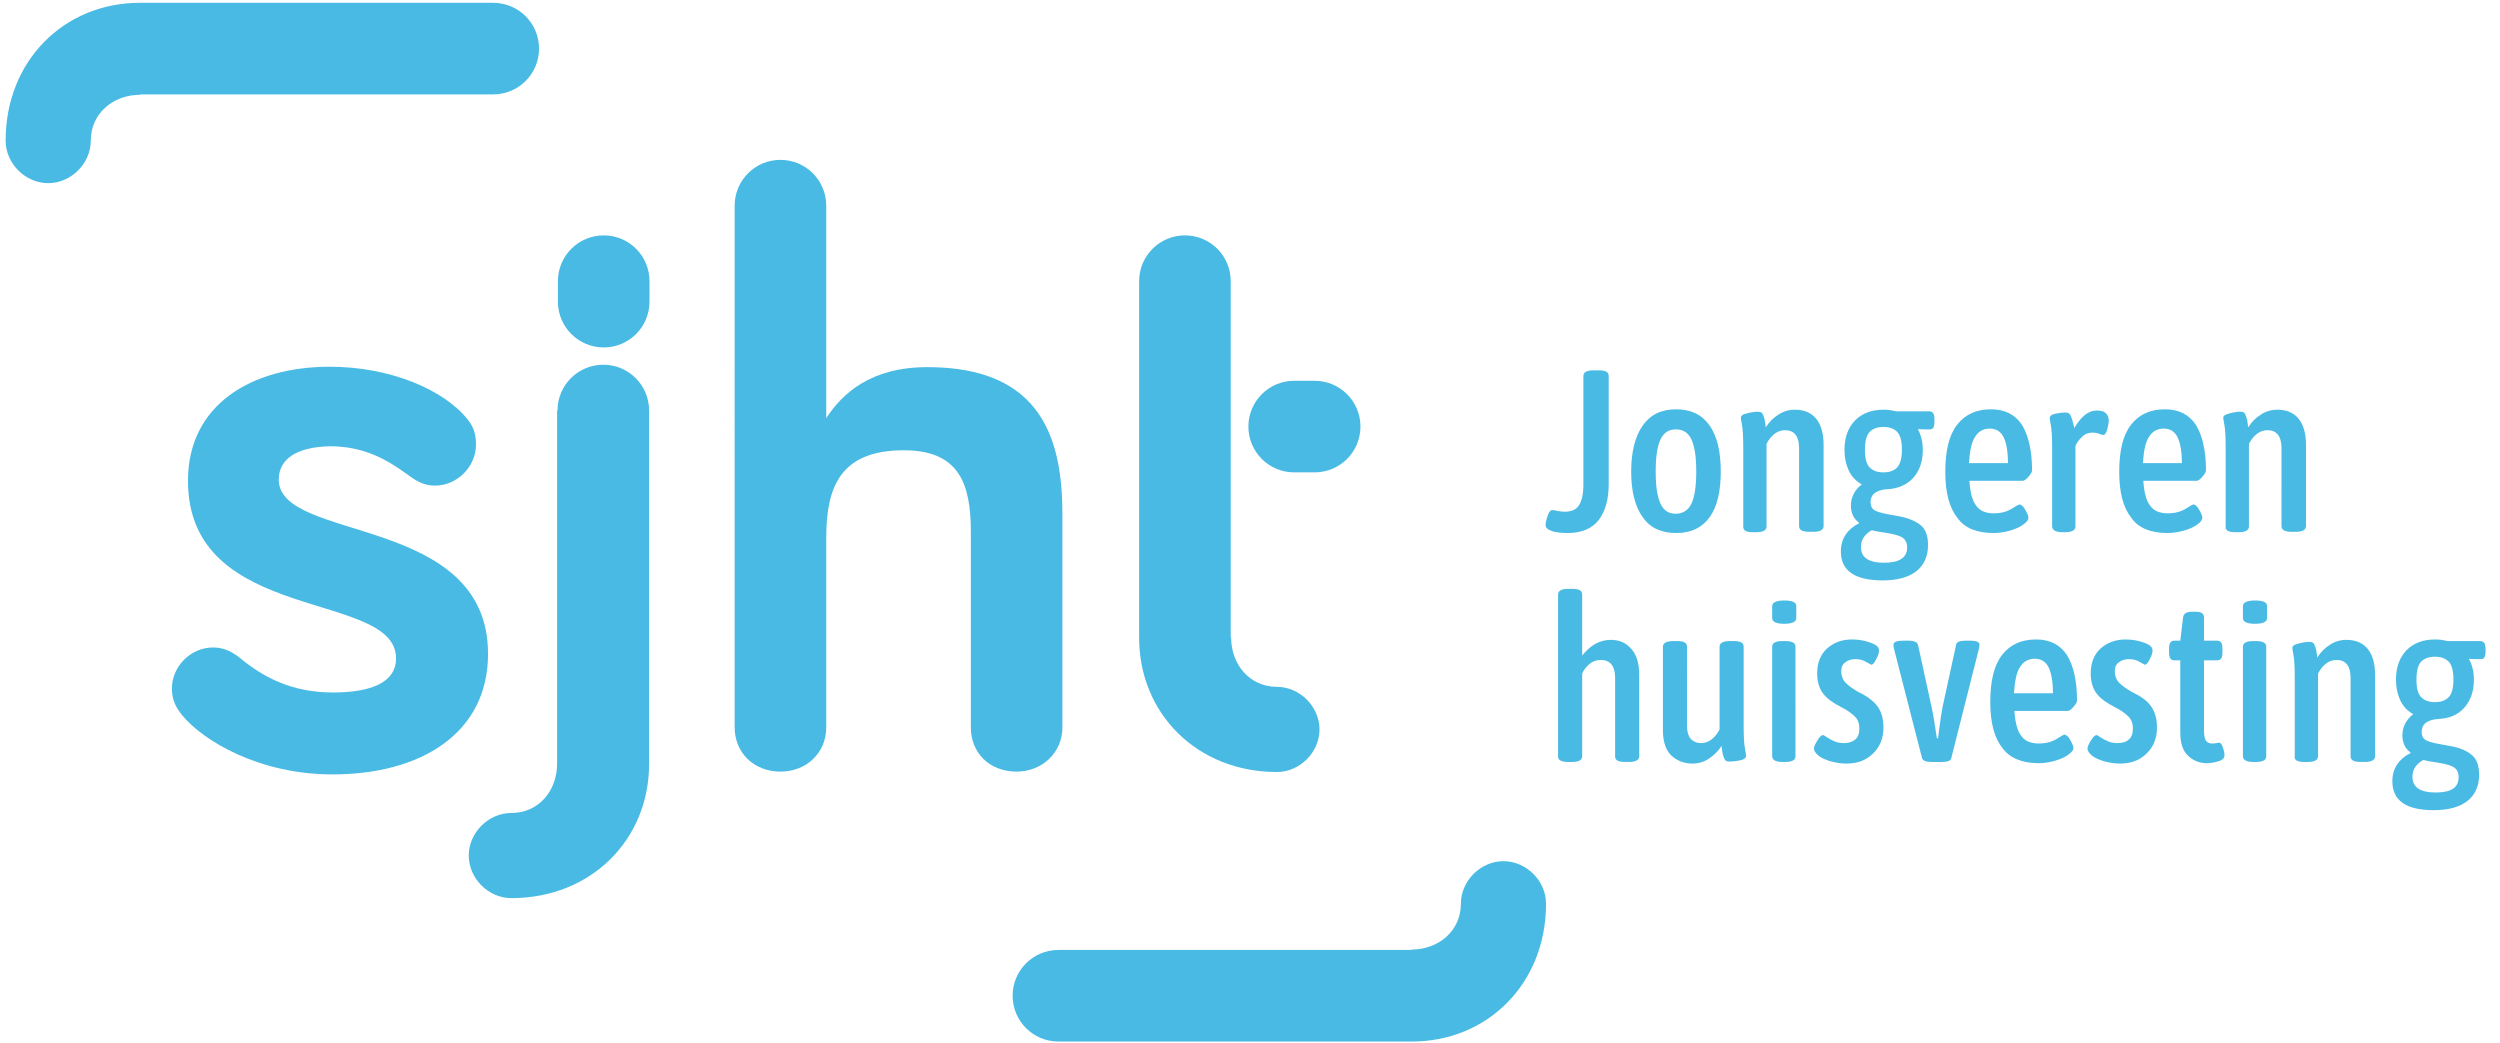
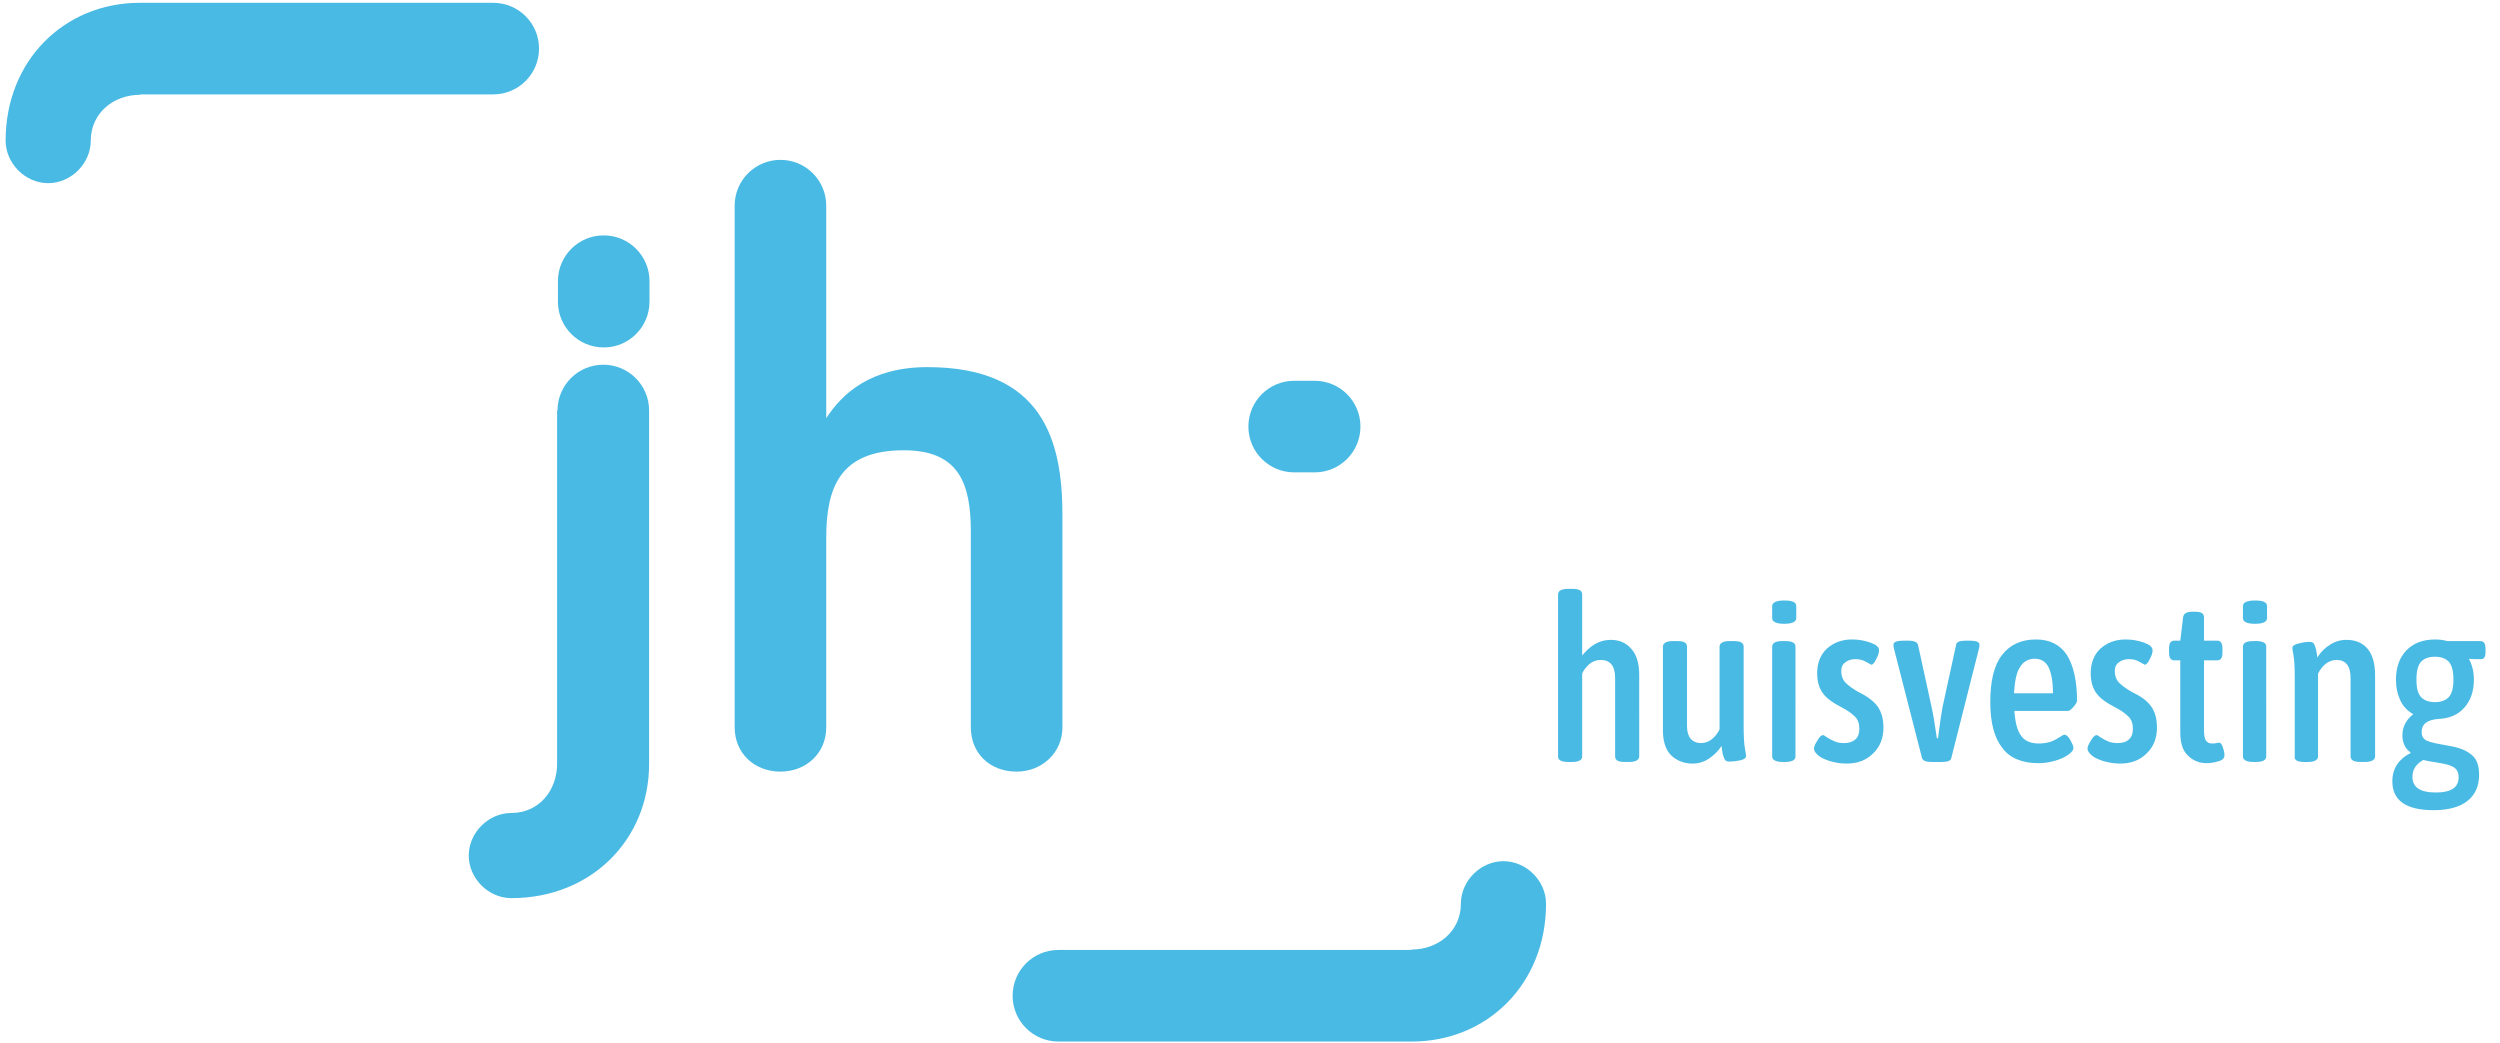
<svg xmlns="http://www.w3.org/2000/svg" version="1.1" id="Laag_1" x="0px" y="0px" viewBox="0 0 622.4 259.6" style="enable-background:new 0 0 622.4 259.6;" xml:space="preserve">
  <style type="text/css">
	.st0{fill:#49BAE4;}
</style>
  <g>
    <path class="st0" d="M606.4,197.3c-3.9,0-5.8-1.3-5.8-3.9c0-1.8,0.9-3.2,2.7-4.2c0.7,0.2,1.8,0.4,3.2,0.6c1.9,0.3,3.3,0.6,4.2,1.1   c0.9,0.5,1.4,1.3,1.4,2.6C612.1,196.1,610.2,197.3,606.4,197.3 M606.2,174.8c-1.5,0-2.6-0.4-3.4-1.2c-0.8-0.8-1.2-2.2-1.2-4.4   c0-2.2,0.4-3.7,1.2-4.5c0.8-0.8,1.9-1.2,3.4-1.2c1.5,0,2.6,0.4,3.4,1.2c0.8,0.8,1.2,2.3,1.2,4.5c0,2.1-0.4,3.6-1.2,4.4   C608.8,174.4,607.7,174.8,606.2,174.8 M605.9,201.7c3.7,0,6.5-0.8,8.4-2.3c1.9-1.5,2.9-3.7,2.9-6.5c0-2.3-0.6-4-1.9-5   c-1.3-1.1-3.1-1.8-5.5-2.2l-1.6-0.3c-1.8-0.3-3.1-0.6-4-1c-0.9-0.4-1.3-1.1-1.3-2.2c0-1,0.4-1.8,1.1-2.3c0.7-0.5,1.7-0.8,2.9-0.9   c2.8-0.1,5-1,6.6-2.8c1.6-1.8,2.4-4.1,2.4-7c0-1.9-0.4-3.6-1.2-5.1l0.1-0.1c0.5,0.1,1.4,0.1,2.8,0.1c0.4,0,0.7-0.1,0.9-0.4   c0.2-0.3,0.3-0.8,0.3-1.4v-0.7c0-0.7-0.1-1.2-0.3-1.5c-0.2-0.3-0.5-0.5-1-0.5h-8.2c-1.1-0.3-2.1-0.4-3-0.4c-3.1,0-5.4,0.9-7.2,2.7   c-1.7,1.8-2.6,4.2-2.6,7.3c0,2,0.4,3.7,1.1,5.2c0.7,1.5,1.8,2.6,3.2,3.4c-1.8,1.4-2.7,3.2-2.7,5.3c0,0.9,0.2,1.7,0.5,2.4   c0.3,0.7,0.8,1.3,1.5,1.8v0.2c-1.4,0.7-2.5,1.6-3.3,2.8c-0.8,1.2-1.2,2.6-1.2,4.2C595.6,199.3,599,201.7,605.9,201.7 M573.6,189.7   h1c1.6,0,2.5-0.5,2.5-1.4v-20.6c0.5-1,1.2-1.9,2-2.5c0.8-0.6,1.7-0.9,2.6-0.9c2.3,0,3.5,1.5,3.5,4.5v19.5c0,1,0.9,1.4,2.6,1.4h1   c1.6,0,2.5-0.5,2.5-1.4V168c0-2.7-0.6-4.9-1.8-6.4c-1.2-1.5-3-2.3-5.3-2.3c-1.5,0-2.9,0.4-4.1,1.2c-1.3,0.8-2.3,1.8-3.2,3.2   c0-0.3-0.1-0.8-0.2-1.5c-0.1-0.7-0.3-1.2-0.5-1.7c-0.2-0.5-0.6-0.7-1.2-0.7c-0.7,0-1.6,0.1-2.7,0.4c-1,0.2-1.6,0.6-1.6,1.1   c0,0.2,0.1,0.8,0.3,1.9c0.2,1.1,0.3,3,0.3,5.5v19.6C571.1,189.2,572,189.7,573.6,189.7 M561,189.7h0.6c1.8,0,2.6-0.5,2.6-1.4V161   c0-1-0.9-1.4-2.6-1.4H561c-1.8,0-2.6,0.5-2.6,1.4v27.3C558.4,189.2,559.3,189.7,561,189.7 M561.4,155.3c2,0,3-0.5,3-1.4v-3   c0-1-1-1.4-3-1.4c-2,0-3,0.5-3,1.4v3C558.4,154.8,559.4,155.3,561.4,155.3 M549.4,190c1,0,2-0.2,3-0.5c1-0.3,1.4-0.8,1.4-1.5   c0-0.5-0.1-1.1-0.4-1.9c-0.2-0.8-0.6-1.2-0.9-1.2c-0.2,0-0.4,0-0.7,0.1c-0.3,0.1-0.7,0.1-1.1,0.1c-0.7,0-1.1-0.2-1.5-0.7   c-0.3-0.5-0.5-1.3-0.5-2.5v-17.5h3.3c0.5,0,0.8-0.2,1-0.5c0.2-0.3,0.3-0.8,0.3-1.6v-0.7c0-0.7-0.1-1.3-0.3-1.6   c-0.2-0.3-0.5-0.5-1-0.5h-3.3v-5.8c0-1-0.7-1.4-2.1-1.4h-0.9c-1.4,0-2.1,0.5-2.2,1.4l-0.7,5.8h-1.5c-0.5,0-0.8,0.2-1,0.5   c-0.2,0.3-0.3,0.9-0.3,1.6v0.7c0,0.7,0.1,1.3,0.3,1.6c0.2,0.3,0.5,0.5,1,0.5h1.5v17.9c0,2.7,0.6,4.6,1.9,5.8   C546,189.4,547.6,190,549.4,190 M527.8,190.1c2.7,0,4.9-0.8,6.6-2.5c1.7-1.6,2.6-3.8,2.6-6.4c0-2.3-0.5-4-1.5-5.4s-2.6-2.5-4.7-3.5   c-1.4-0.8-2.5-1.6-3.2-2.3c-0.7-0.7-1.1-1.7-1.1-2.9c0-1,0.3-1.7,1-2.2c0.6-0.5,1.5-0.8,2.5-0.8s1.9,0.2,2.7,0.7   c0.8,0.4,1.2,0.7,1.3,0.7c0.3,0,0.8-0.5,1.2-1.4c0.5-0.9,0.7-1.6,0.7-2.2c0-0.8-0.7-1.4-2.1-1.9c-1.4-0.5-2.9-0.8-4.6-0.8   c-2.6,0-4.6,0.8-6.3,2.3c-1.6,1.5-2.4,3.6-2.4,6.1c0,2.1,0.5,3.8,1.5,5.1c1,1.3,2.5,2.3,4.4,3.3c1.6,0.8,2.7,1.6,3.5,2.4   c0.8,0.8,1.1,1.8,1.1,3c0,1.2-0.3,2.1-1,2.7c-0.6,0.6-1.6,0.9-2.8,0.9c-0.8,0-1.6-0.1-2.3-0.4c-0.7-0.3-1.3-0.6-1.9-1   c-0.6-0.4-0.9-0.6-1-0.6c-0.4,0-0.9,0.4-1.4,1.3c-0.6,0.9-0.9,1.6-0.9,2.1c0,0.5,0.4,1.1,1.1,1.7s1.7,1,2.9,1.4   C525.2,189.9,526.5,190.1,527.8,190.1 M501.4,172.6c0.2-3,0.6-5.2,1.5-6.5c0.8-1.4,2.1-2.1,3.7-2.1c1.5,0,2.7,0.7,3.4,2.1   c0.7,1.4,1.1,3.6,1.1,6.5H501.4z M507.5,190c1.4,0,2.7-0.2,4.1-0.6c1.4-0.4,2.5-0.9,3.3-1.5c0.9-0.6,1.3-1.2,1.3-1.7   c0-0.5-0.3-1.1-0.8-2c-0.5-0.9-1-1.3-1.5-1.3c-0.1,0-0.5,0.2-1.1,0.6c-0.6,0.4-1.3,0.8-2.1,1.1c-0.8,0.3-1.9,0.5-3.1,0.5   c-2,0-3.5-0.6-4.4-1.9c-1-1.3-1.5-3.4-1.7-6.2h13.3c0.3,0,0.8-0.3,1.4-1c0.6-0.7,0.9-1.2,0.9-1.6c0-4.9-0.9-8.7-2.5-11.3   c-1.7-2.6-4.3-3.9-7.7-3.9c-3.7,0-6.5,1.3-8.5,3.9c-2,2.6-2.9,6.5-2.9,11.7c0,5.1,1,8.9,3,11.4C500.3,188.7,503.4,190,507.5,190    M480.9,189.7h2.6c1.4,0,2.2-0.3,2.3-1l6.9-27.3c0.1-0.3,0.1-0.6,0.1-0.9c0-0.7-0.8-1-2.3-1h-1.1c-1.5,0-2.3,0.3-2.4,1l-3.4,15.6   c-0.2,1-0.5,3-0.9,6l-0.2,1.7h-0.3c-0.5-3.4-0.9-6-1.3-7.7l-3.4-15.6c-0.2-0.6-0.9-1-2.3-1h-1.3c-1.6,0-2.5,0.3-2.5,1   c0,0.2,0,0.5,0.1,0.9l7,27.3C478.7,189.4,479.5,189.7,480.9,189.7 M459.7,190.1c2.7,0,4.9-0.8,6.6-2.5c1.7-1.6,2.6-3.8,2.6-6.4   c0-2.3-0.5-4-1.5-5.4c-1-1.3-2.6-2.5-4.7-3.5c-1.4-0.8-2.5-1.6-3.2-2.3c-0.7-0.7-1.1-1.7-1.1-2.9c0-1,0.3-1.7,1-2.2   c0.6-0.5,1.5-0.8,2.5-0.8c1,0,1.9,0.2,2.7,0.7c0.8,0.4,1.2,0.7,1.3,0.7c0.3,0,0.8-0.5,1.2-1.4c0.5-0.9,0.7-1.6,0.7-2.2   c0-0.8-0.7-1.4-2.1-1.9c-1.4-0.5-2.9-0.8-4.6-0.8c-2.6,0-4.6,0.8-6.3,2.3c-1.6,1.5-2.4,3.6-2.4,6.1c0,2.1,0.5,3.8,1.5,5.1   c1,1.3,2.5,2.3,4.4,3.3c1.6,0.8,2.7,1.6,3.5,2.4c0.8,0.8,1.1,1.8,1.1,3c0,1.2-0.3,2.1-1,2.7c-0.7,0.6-1.6,0.9-2.8,0.9   c-0.8,0-1.6-0.1-2.3-0.4c-0.7-0.3-1.3-0.6-1.9-1c-0.6-0.4-0.9-0.6-1-0.6c-0.4,0-0.9,0.4-1.4,1.3c-0.6,0.9-0.9,1.6-0.9,2.1   c0,0.5,0.4,1.1,1.1,1.7c0.7,0.6,1.7,1,2.9,1.4C457.1,189.9,458.3,190.1,459.7,190.1 M443.8,189.7h0.6c1.8,0,2.6-0.5,2.6-1.4V161   c0-1-0.9-1.4-2.6-1.4h-0.6c-1.8,0-2.6,0.5-2.6,1.4v27.3C441.2,189.2,442.1,189.7,443.8,189.7 M444.2,155.3c2,0,3-0.5,3-1.4v-3   c0-1-1-1.4-3-1.4c-2,0-3,0.5-3,1.4v3C441.2,154.8,442.2,155.3,444.2,155.3 M421.4,190.1c1.4,0,2.8-0.4,4-1.2   c1.2-0.8,2.3-1.8,3.2-3.2c0,0.3,0.1,0.8,0.2,1.5c0.1,0.7,0.3,1.2,0.5,1.7c0.2,0.5,0.6,0.7,1.2,0.7c0.8,0,1.7-0.1,2.7-0.3   c1-0.2,1.5-0.6,1.5-1.1c0-0.2-0.1-0.9-0.3-2c-0.2-1.1-0.3-3-0.3-5.5V161c0-1-0.8-1.4-2.5-1.4h-1c-1.6,0-2.5,0.5-2.5,1.4v20.6   c-0.5,1-1.2,1.9-2,2.5c-0.8,0.6-1.7,0.9-2.6,0.9c-1.1,0-2-0.4-2.6-1.1c-0.6-0.7-0.9-1.8-0.9-3.1V161c0-1-0.8-1.4-2.5-1.4h-1   c-1.6,0-2.5,0.5-2.5,1.4v20.8c0,2.6,0.6,4.7,1.9,6.1C417.3,189.3,419.1,190.1,421.4,190.1 M390.4,189.7h1c1.7,0,2.5-0.5,2.5-1.4   v-20.6c0.3-0.8,0.9-1.5,1.7-2.3c0.8-0.7,1.8-1.1,2.9-1.1c2.4,0,3.6,1.5,3.6,4.5v19.5c0,1,0.8,1.4,2.5,1.4h1c1.6,0,2.5-0.5,2.5-1.4   V168c0-2.9-0.7-5.1-2-6.5c-1.3-1.5-3-2.2-5.1-2.2c-1.5,0-2.8,0.4-4,1.1c-1.2,0.7-2.2,1.7-3.1,2.8v-15.2c0-1-0.8-1.4-2.5-1.4h-1   c-1.7,0-2.5,0.5-2.5,1.4v40.4C387.9,189.2,388.7,189.7,390.4,189.7" />
-     <path class="st0" d="M556.4,132.5h1c1.6,0,2.5-0.5,2.5-1.4v-20.6c0.5-1,1.2-1.9,2-2.5c0.8-0.6,1.7-0.9,2.6-0.9   c2.3,0,3.5,1.5,3.5,4.5V131c0,1,0.9,1.4,2.6,1.4h1c1.6,0,2.5-0.5,2.5-1.4v-20.3c0-2.7-0.6-4.9-1.8-6.4c-1.2-1.5-3-2.3-5.3-2.3   c-1.5,0-2.9,0.4-4.1,1.2c-1.3,0.8-2.3,1.8-3.2,3.2c0-0.3-0.1-0.8-0.2-1.5c-0.1-0.7-0.3-1.2-0.5-1.7c-0.2-0.5-0.6-0.7-1.2-0.7   c-0.7,0-1.6,0.1-2.7,0.4s-1.6,0.6-1.6,1.1c0,0.2,0.1,0.8,0.3,1.9c0.2,1.1,0.3,3,0.3,5.5V131C553.9,132,554.8,132.5,556.4,132.5    M533.5,115.3c0.2-3,0.6-5.2,1.5-6.5c0.8-1.4,2.1-2.1,3.7-2.1c1.5,0,2.7,0.7,3.4,2.1c0.7,1.4,1.1,3.6,1.1,6.5H533.5z M539.6,132.7   c1.4,0,2.7-0.2,4.1-0.6c1.4-0.4,2.5-0.9,3.3-1.5c0.9-0.6,1.3-1.2,1.3-1.7c0-0.5-0.3-1.1-0.8-2c-0.5-0.9-1-1.3-1.5-1.3   c-0.1,0-0.5,0.2-1.1,0.6c-0.6,0.4-1.3,0.8-2.1,1.1c-0.8,0.3-1.9,0.5-3.1,0.5c-2,0-3.5-0.6-4.4-1.9c-1-1.3-1.5-3.3-1.7-6.2h13.3   c0.3,0,0.8-0.3,1.4-1c0.6-0.7,0.9-1.2,0.9-1.6c0-4.9-0.9-8.7-2.5-11.3c-1.7-2.6-4.3-3.9-7.7-3.9c-3.7,0-6.5,1.3-8.5,3.9   c-2,2.6-2.9,6.5-2.9,11.7c0,5.1,1,8.9,3,11.4C532.4,131.5,535.5,132.7,539.6,132.7 M513.5,132.5h0.6c1.7,0,2.6-0.5,2.6-1.4v-20.1   c0.3-0.7,0.8-1.4,1.6-2.2c0.8-0.8,1.7-1.1,2.6-1.1c0.6,0,1.2,0.1,1.7,0.3c0.5,0.2,0.9,0.3,1.1,0.3c0.3,0,0.6-0.4,0.9-1.3   c0.2-0.9,0.4-1.7,0.4-2.3c0-0.7-0.2-1.3-0.7-1.8c-0.5-0.5-1.2-0.7-2.3-0.7c-2.1,0-3.9,1.5-5.6,4.4c0-0.2-0.1-0.7-0.3-1.3   c-0.1-0.6-0.3-1.2-0.6-1.8c-0.2-0.6-0.7-0.8-1.2-0.8c-0.8,0-1.7,0.1-2.6,0.3c-1,0.2-1.4,0.6-1.4,1.1c0,0.2,0.1,0.8,0.3,1.9   c0.2,1.1,0.3,3,0.3,5.5V131C510.9,132,511.8,132.5,513.5,132.5 M490.2,115.3c0.2-3,0.6-5.2,1.5-6.5c0.8-1.4,2.1-2.1,3.7-2.1   c1.5,0,2.7,0.7,3.4,2.1c0.7,1.4,1.1,3.6,1.1,6.5H490.2z M496.3,132.7c1.4,0,2.7-0.2,4.1-0.6c1.4-0.4,2.5-0.9,3.3-1.5   c0.9-0.6,1.3-1.2,1.3-1.7c0-0.5-0.3-1.1-0.8-2c-0.5-0.9-1-1.3-1.5-1.3c-0.1,0-0.5,0.2-1.1,0.6c-0.6,0.4-1.3,0.8-2.1,1.1   c-0.8,0.3-1.9,0.5-3.1,0.5c-2,0-3.5-0.6-4.4-1.9c-1-1.3-1.5-3.3-1.7-6.2h13.3c0.3,0,0.8-0.3,1.4-1c0.6-0.7,0.9-1.2,0.9-1.6   c0-4.9-0.9-8.7-2.5-11.3c-1.7-2.6-4.3-3.9-7.7-3.9c-3.7,0-6.5,1.3-8.5,3.9c-2,2.6-2.9,6.5-2.9,11.7c0,5.1,1,8.9,3,11.4   C489.1,131.5,492.2,132.7,496.3,132.7 M469.1,140.1c-3.9,0-5.8-1.3-5.8-3.9c0-1.8,0.9-3.2,2.7-4.2c0.7,0.2,1.8,0.4,3.2,0.6   c1.9,0.3,3.3,0.6,4.2,1.1c0.9,0.5,1.4,1.3,1.4,2.6C474.8,138.8,472.9,140.1,469.1,140.1 M468.9,117.6c-1.5,0-2.6-0.4-3.4-1.2   c-0.8-0.8-1.2-2.2-1.2-4.4c0-2.2,0.4-3.7,1.2-4.5c0.8-0.8,1.9-1.2,3.4-1.2c1.5,0,2.6,0.4,3.4,1.2c0.8,0.8,1.2,2.3,1.2,4.5   c0,2.1-0.4,3.5-1.2,4.4C471.5,117.2,470.4,117.6,468.9,117.6 M468.7,144.5c3.7,0,6.5-0.8,8.4-2.3c1.9-1.5,2.9-3.7,2.9-6.5   c0-2.3-0.6-4-1.9-5s-3.1-1.8-5.5-2.2l-1.6-0.3c-1.8-0.3-3.1-0.6-4-1c-0.9-0.4-1.3-1.1-1.3-2.2c0-1,0.4-1.8,1.1-2.3   c0.7-0.5,1.7-0.8,2.9-0.9c2.8-0.1,5-1.1,6.6-2.8c1.6-1.8,2.4-4.1,2.4-7c0-1.9-0.4-3.6-1.2-5.1l0.1-0.1c0.5,0.1,1.4,0.1,2.8,0.1   c0.4,0,0.7-0.1,0.9-0.4c0.2-0.3,0.3-0.8,0.3-1.4v-0.7c0-0.7-0.1-1.2-0.3-1.5c-0.2-0.3-0.5-0.5-1-0.5H472c-1.1-0.3-2.1-0.4-3-0.4   c-3.1,0-5.4,0.9-7.2,2.7c-1.7,1.8-2.6,4.2-2.6,7.3c0,2,0.4,3.7,1.1,5.2c0.7,1.5,1.8,2.6,3.2,3.4c-1.8,1.4-2.7,3.2-2.7,5.3   c0,0.9,0.2,1.7,0.5,2.4c0.3,0.7,0.8,1.3,1.5,1.8v0.2c-1.4,0.7-2.5,1.6-3.3,2.8c-0.8,1.2-1.2,2.6-1.2,4.2   C458.3,142.1,461.8,144.5,468.7,144.5 M436.3,132.5h1c1.6,0,2.5-0.5,2.5-1.4v-20.6c0.5-1,1.2-1.9,2-2.5c0.8-0.6,1.7-0.9,2.6-0.9   c2.3,0,3.5,1.5,3.5,4.5V131c0,1,0.9,1.4,2.6,1.4h1c1.6,0,2.5-0.5,2.5-1.4v-20.3c0-2.7-0.6-4.9-1.8-6.4c-1.2-1.5-3-2.3-5.3-2.3   c-1.5,0-2.9,0.4-4.1,1.2c-1.3,0.8-2.3,1.8-3.2,3.2c0-0.3-0.1-0.8-0.2-1.5c-0.1-0.7-0.3-1.2-0.5-1.7c-0.2-0.5-0.6-0.7-1.2-0.7   c-0.7,0-1.6,0.1-2.7,0.4c-1.1,0.2-1.6,0.6-1.6,1.1c0,0.2,0.1,0.8,0.3,1.9c0.2,1.1,0.3,3,0.3,5.5V131   C433.9,132,434.7,132.5,436.3,132.5 M417.2,127.9c-1.8,0-3-0.8-3.8-2.5c-0.8-1.7-1.2-4.3-1.2-8s0.4-6.3,1.2-8   c0.8-1.7,2.1-2.5,3.8-2.5c1.8,0,3.1,0.8,3.9,2.5c0.8,1.7,1.2,4.4,1.2,8c0,3.6-0.4,6.3-1.2,8C420.3,127,419,127.9,417.2,127.9    M417.3,132.7c3.7,0,6.4-1.3,8.3-3.9c1.9-2.6,2.8-6.4,2.8-11.4c0-5-0.9-8.8-2.8-11.5c-1.9-2.7-4.7-4-8.3-4c-3.6,0-6.4,1.3-8.3,4   c-1.9,2.7-2.9,6.5-2.9,11.5c0,5,1,8.8,2.9,11.4C410.8,131.4,413.6,132.7,417.3,132.7 M390.3,132.7c3.5,0,6-1.1,7.7-3.2   c1.6-2.1,2.5-5.1,2.5-8.9V93.6c0-1-0.8-1.4-2.5-1.4h-1.3c-1.7,0-2.5,0.5-2.5,1.4v27.1c0,2.3-0.4,4-1.1,5.1   c-0.7,1.1-1.9,1.6-3.6,1.6c-0.6,0-1.2-0.1-1.8-0.2c-0.6-0.2-1-0.2-1.3-0.2c-0.4,0-0.8,0.5-1.1,1.4c-0.3,0.9-0.5,1.7-0.5,2.4   c0,0.6,0.6,1.1,1.8,1.5C387.7,132.6,389,132.7,390.3,132.7" />
-     <path class="st0" d="M69.4,119.4c0,15.7,52.1,8.5,52.1,43.4c0,19.9-16.9,30-38.7,30c-18.2,0-32.2-8.3-37.5-14.8   c-1.7-2.1-2.5-4-2.5-6.6c0-5.5,4.7-10.2,10.2-10.2c2.1,0,4.2,0.6,6.6,2.5c5.7,4.7,12.7,8.7,23.3,8.7c9.5,0,15.7-2.5,15.7-8.5   c0-17.1-51.8-8.3-51.8-44.2c0-19,15.9-28.4,35.3-28.4c15,0,28.4,5.7,34.3,13.1c1.3,1.7,2.1,3.2,2.1,6.3c0,5.5-4.7,10.2-10.2,10.2   c-3,0-4.9-1.3-7.2-3c-4.7-3.4-10.4-6.8-19-6.8C74.1,111.3,69.4,114.1,69.4,119.4" />
    <path class="st0" d="M138.8,102.2c0-6.3,5.1-11.4,11.4-11.4c6.3,0,11.4,5.1,11.4,11.4v88c0,18.8-14.4,33.4-34.3,33.4   c-5.7,0-10.6-4.9-10.6-10.6c0-5.7,4.9-10.6,10.6-10.6c6.8,0,11.4-5.5,11.4-12.3V102.2z" />
    <path class="st0" d="M205.7,104.1c4-6.1,11-12.7,25.2-12.7c28.8,0,33.6,18.4,33.6,36.8v52.9c0,6.3-5.1,11-11.4,11   c-6.8,0-11.4-4.7-11.4-11v-48.7c0-12.1-3-20.3-16.7-20.3c-15.9,0-19.3,9.3-19.3,21.8v47.2c0,6.3-4.9,11-11.4,11   c-6.6,0-11.4-4.7-11.4-11V51.2c0-6.3,5.1-11.4,11.4-11.4c6.3,0,11.4,5.1,11.4,11.4V104.1z" />
-     <path class="st0" d="M306.5,158.7c0,6.8,4.7,12.3,11.4,12.3c5.7,0,10.6,4.9,10.6,10.6c0,5.7-4.9,10.6-10.6,10.6   c-19.9,0-34.3-14.6-34.3-33.4V70c0-6.3,5.1-11.4,11.4-11.4c6.3,0,11.4,5.1,11.4,11.4V158.7z" />
    <path class="st0" d="M351.4,236.4c6.8,0,12.3-4.7,12.3-11.4c0-5.7,4.9-10.6,10.6-10.6c5.7,0,10.6,4.9,10.6,10.6   c0,19.9-14.6,34.3-33.4,34.3h-88c-6.3,0-11.4-5.1-11.4-11.4c0-6.3,5.1-11.4,11.4-11.4H351.4z" />
    <path class="st0" d="M34.9,23.6c-6.8,0-12.3,4.7-12.3,11.4c0,5.7-4.9,10.6-10.6,10.6c-5.7,0-10.6-4.9-10.6-10.6   c0-19.9,14.6-34.3,33.4-34.3h88c6.3,0,11.4,5.1,11.4,11.4c0,6.3-5.1,11.4-11.4,11.4H34.9z" />
    <path class="st0" d="M322.2,117.6c-6.3,0-11.4-5.1-11.4-11.4c0-6.3,5.1-11.4,11.4-11.4h5.1c6.3,0,11.4,5.1,11.4,11.4   c0,6.3-5.1,11.4-11.4,11.4" />
    <path class="st0" d="M161.7,75.1c0,6.3-5.1,11.4-11.4,11.4c-6.3,0-11.4-5.1-11.4-11.4v-5.1c0-6.3,5.1-11.4,11.4-11.4   c6.3,0,11.4,5.1,11.4,11.4" />
  </g>
</svg>